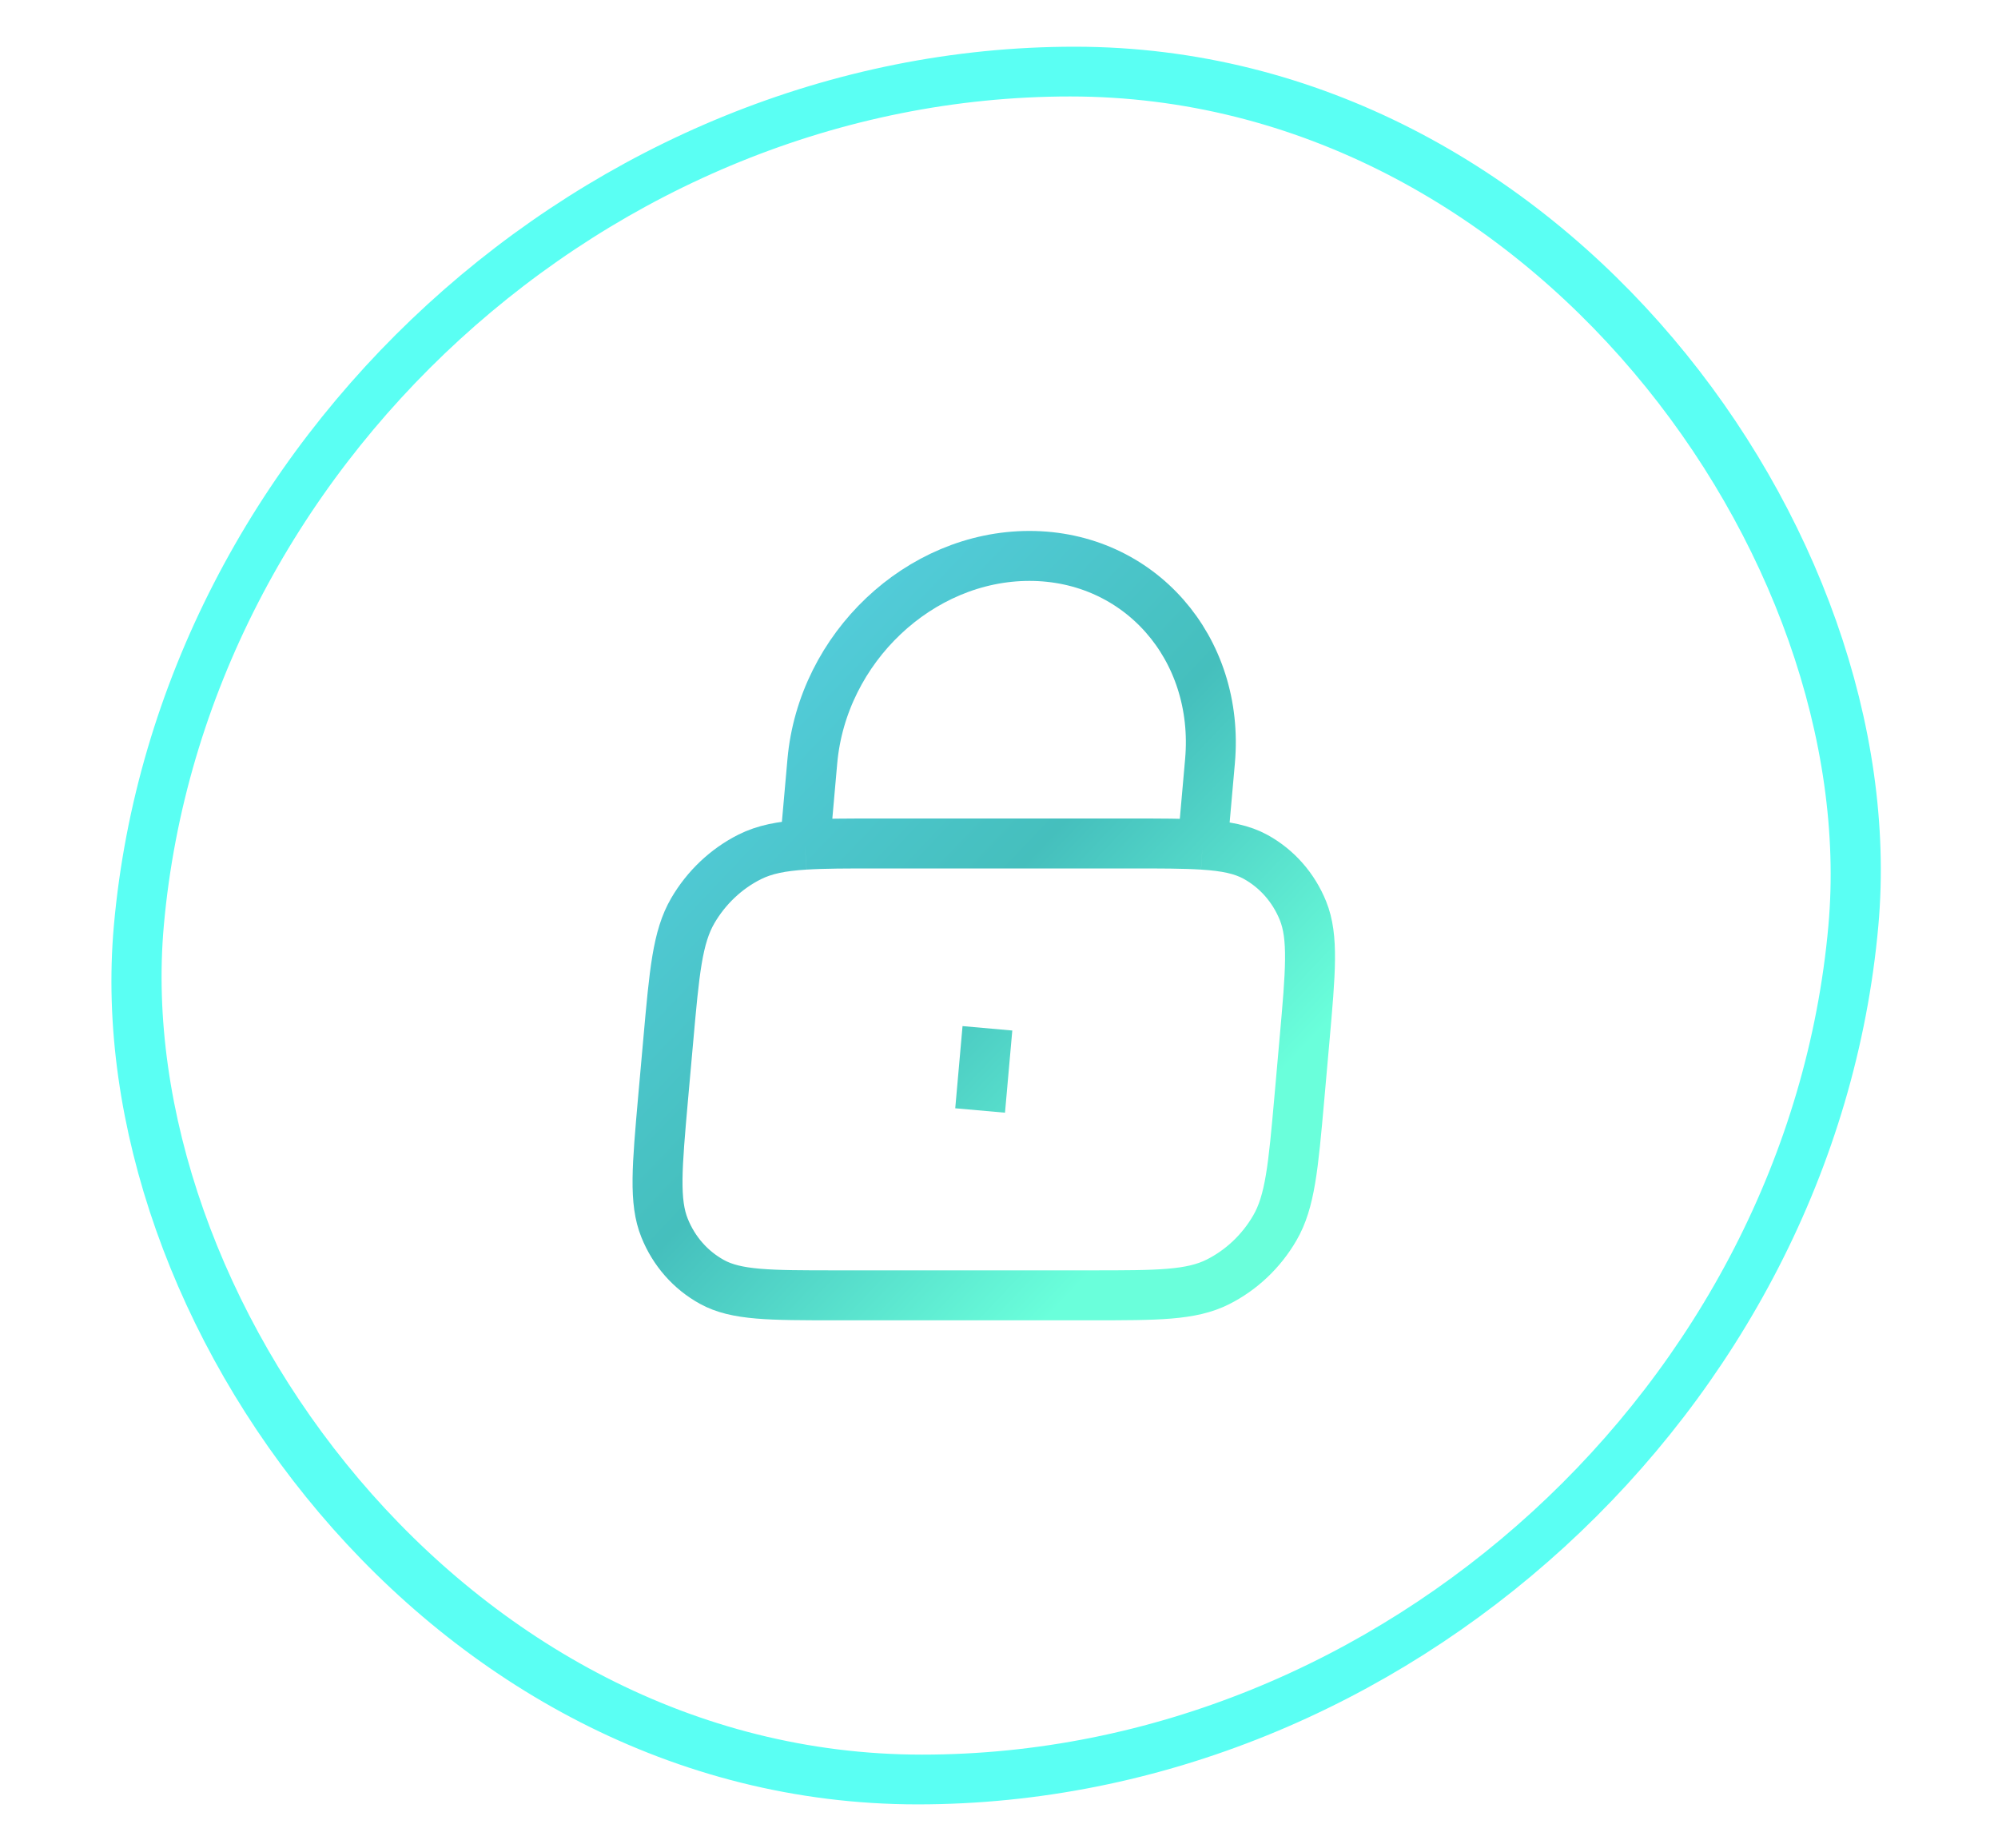
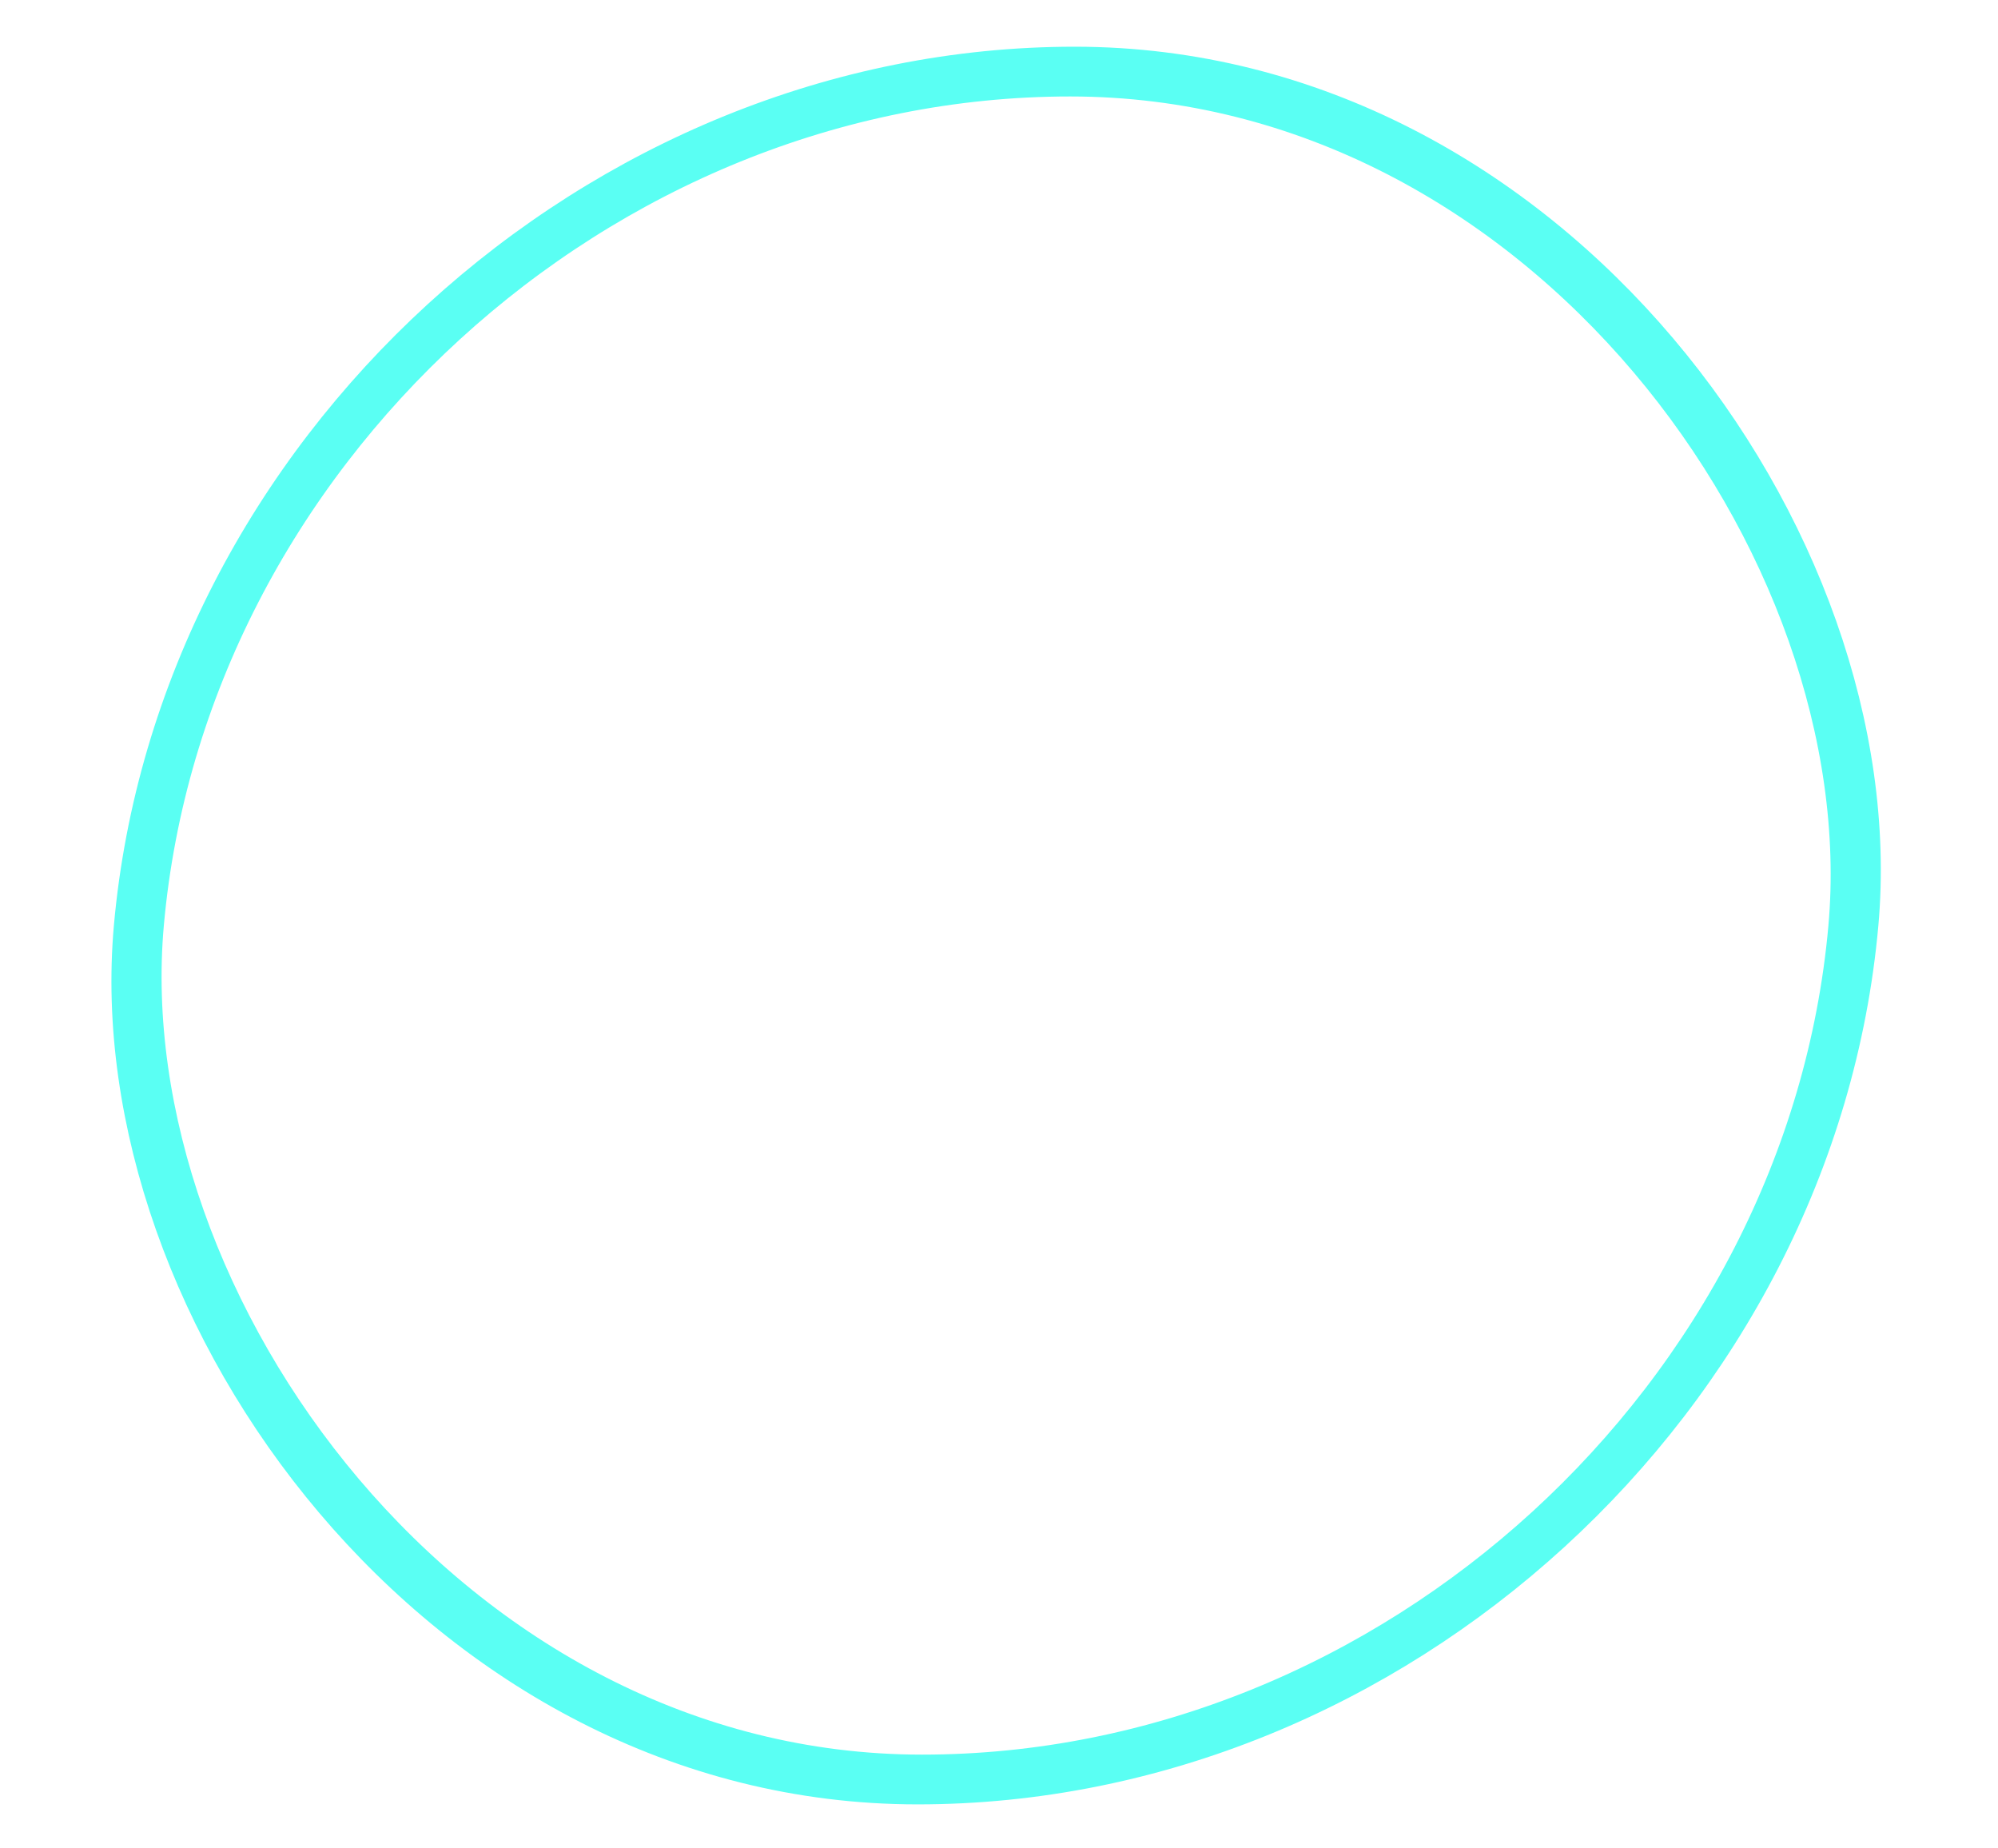
<svg xmlns="http://www.w3.org/2000/svg" width="40" height="37" viewBox="0 0 40 37" fill="none">
  <rect x="0.911" y="0.996" width="34.325" height="34.325" rx="17.162" transform="matrix(1 0 -0.089 0.996 3.485 0.441)" stroke="url(#paint0_linear_12659_2400)" strokeWidth="2" />
-   <path d="M19.768 20.584L19.622 22.229M16.115 16.908C16.492 16.884 16.955 16.884 17.55 16.884H22.645C23.24 16.884 23.702 16.884 24.076 16.908M16.115 16.908C15.644 16.937 15.306 17.004 15.009 17.153C14.538 17.389 14.139 17.767 13.869 18.231C13.562 18.759 13.501 19.449 13.378 20.831L13.275 21.982C13.153 23.364 13.091 24.055 13.305 24.582C13.492 25.047 13.824 25.424 14.252 25.66C14.739 25.929 15.408 25.929 16.746 25.929H21.841C23.178 25.929 23.847 25.929 24.382 25.66C24.852 25.424 25.251 25.047 25.521 24.582C25.828 24.055 25.89 23.364 26.013 21.982L26.115 20.831C26.238 19.449 26.299 18.759 26.086 18.231C25.898 17.767 25.566 17.389 25.138 17.153C24.867 17.004 24.541 16.937 24.076 16.908M16.115 16.908L16.263 15.239C16.465 12.969 18.41 11.128 20.609 11.128C22.807 11.128 24.426 12.969 24.224 15.239L24.076 16.908" stroke="url(#paint1_linear_12659_2400)" strokeWidth="1.651" strokeLinecap="round" strokeLinejoin="round" />
  <defs>
    <linearGradient id="paint0_linear_12659_2400" x1="0" y1="0" x2="36.052" y2="36.184" gradientUnits="userSpaceOnUse">
      <stop stop-color="#5AFFF3" stopOpacity="0.8" />
      <stop offset="0.422" stop-color="#5AFFF3" stopOpacity="0.2" />
    </linearGradient>
    <linearGradient id="paint1_linear_12659_2400" x1="11.298" y1="15.568" x2="21.793" y2="25.532" gradientUnits="userSpaceOnUse">
      <stop stop-color="#56CFE1" />
      <stop offset="0.543" stop-color="#45BFBD" />
      <stop offset="1" stop-color="#6AFFDB" />
    </linearGradient>
  </defs>
</svg>